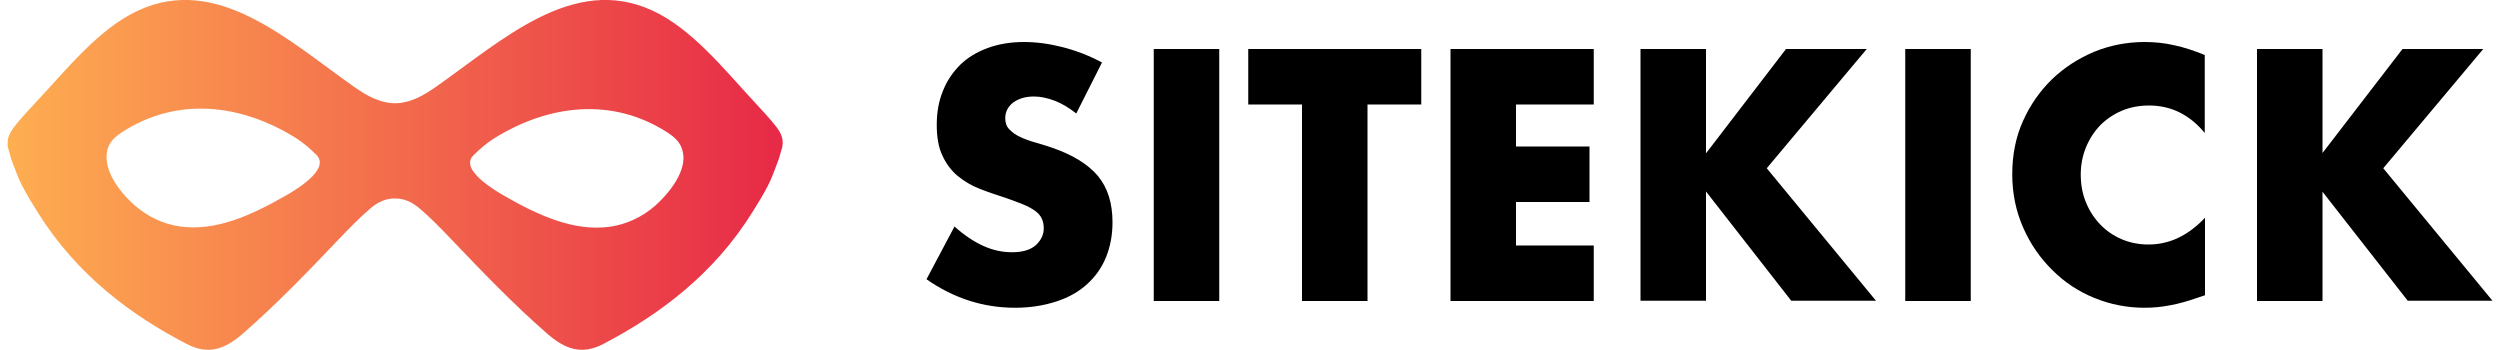
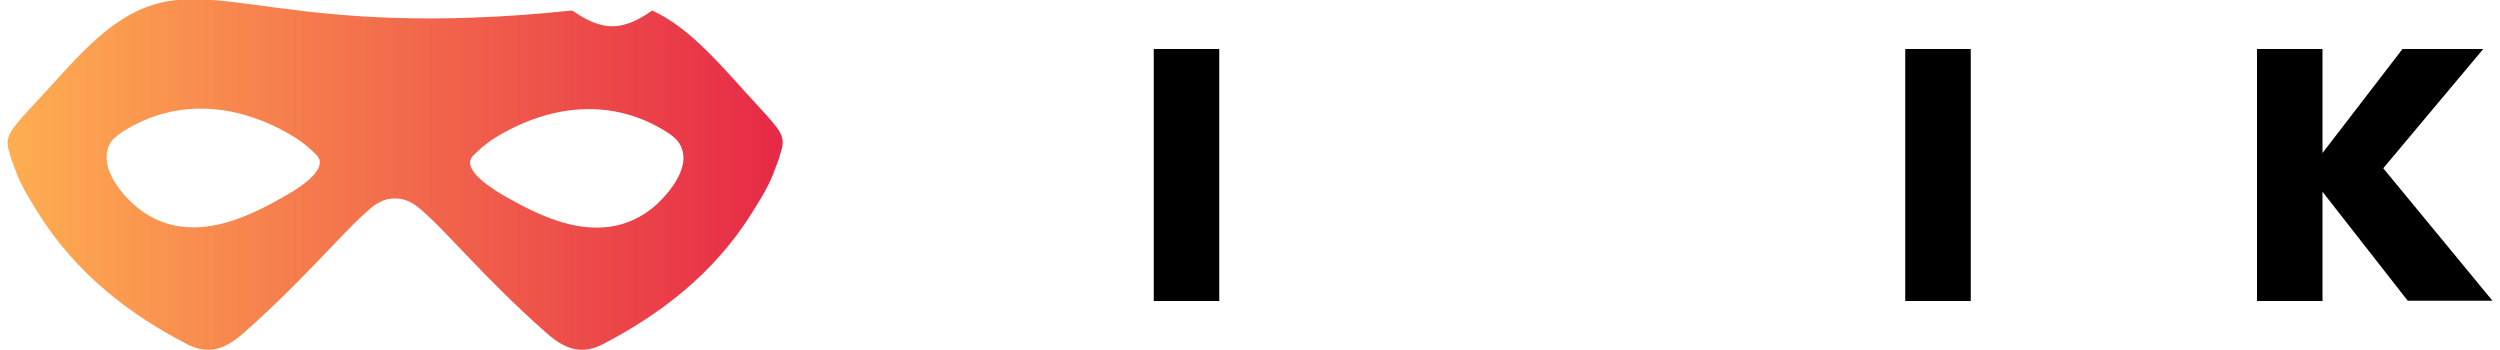
<svg xmlns="http://www.w3.org/2000/svg" version="1.1" id="Layer_1" x="0px" y="0px" viewBox="0 0 1000 140" style="enable-background:new 0 0 1000 140;" xml:space="preserve">
  <style type="text/css">
	.st0{fill:url(#SVGID_1_);}
</style>
  <g>
    <g>
-       <path d="M430.5,45.4c-2.9-2.3-5.7-4-8.6-5.1c-2.9-1.1-5.6-1.7-8.3-1.7c-3.4,0-6.1,0.8-8.3,2.4c-2.1,1.6-3.2,3.7-3.2,6.3    c0,1.8,0.5,3.3,1.6,4.4c1.1,1.2,2.5,2.2,4.2,3c1.7,0.8,3.7,1.6,5.9,2.2c2.2,0.6,4.3,1.3,6.5,2c8.6,2.9,14.8,6.7,18.8,11.4    c4,4.8,5.9,11,5.9,18.6c0,5.2-0.9,9.8-2.6,14c-1.7,4.2-4.3,7.8-7.6,10.8c-3.3,3-7.4,5.3-12.3,6.9c-4.9,1.6-10.4,2.5-16.5,2.5    c-12.7,0-24.5-3.8-35.4-11.4l11.2-21.1c3.9,3.5,7.8,6.1,11.6,7.8c3.8,1.7,7.6,2.5,11.4,2.5c4.3,0,7.5-1,9.6-2.9    c2.1-2,3.1-4.2,3.1-6.7c0-1.5-0.3-2.8-0.8-3.9c-0.5-1.1-1.4-2.1-2.7-3.1c-1.3-0.9-2.9-1.8-4.9-2.6s-4.4-1.7-7.3-2.7    c-3.4-1.1-6.7-2.2-10-3.5c-3.3-1.3-6.1-3-8.7-5.1c-2.5-2.1-4.6-4.8-6.1-8.1c-1.6-3.3-2.3-7.4-2.3-12.4c0-5,0.8-9.5,2.5-13.6    c1.6-4.1,4-7.5,6.9-10.4c3-2.9,6.6-5.1,11-6.7c4.3-1.6,9.2-2.4,14.5-2.4c5,0,10.2,0.7,15.6,2.1c5.4,1.4,10.6,3.4,15.6,6.1    L430.5,45.4z" />
      <path d="M487.7,19.6v100.8h-26.2V19.6H487.7z" />
-       <path d="M547,41.8v78.6h-26.2V41.8h-21.5V19.6h69.2v22.2H547z" />
-       <path d="M637.5,41.8h-31.1v16.8h29.4v22.2h-29.4v17.4h31.1v22.2h-57.3V19.6h57.3V41.8z" />
-       <path d="M682.5,61.2l31.9-41.6h32.3l-40,47.7l43.7,53h-33.9l-34.1-43.7v43.7h-26.2V19.6h26.2V61.2z" />
      <path d="M788.3,19.6v100.8h-26.2V19.6H788.3z" />
-       <path d="M882,53.3c-6.1-7.4-13.5-11.1-22.4-11.1c-3.9,0-7.6,0.7-10.9,2.1c-3.3,1.4-6.2,3.4-8.6,5.8c-2.4,2.5-4.3,5.4-5.7,8.8    c-1.4,3.4-2.1,7-2.1,11c0,4,0.7,7.7,2.1,11.1c1.4,3.4,3.3,6.3,5.7,8.8c2.4,2.5,5.3,4.5,8.6,5.9c3.3,1.4,6.9,2.1,10.7,2.1    c8.4,0,15.9-3.6,22.6-10.7v31l-2.7,0.9c-4,1.4-7.8,2.5-11.2,3.1c-3.5,0.7-6.9,1-10.3,1c-6.9,0-13.6-1.3-20-3.9    c-6.4-2.6-12-6.3-16.8-11.1c-4.9-4.8-8.8-10.4-11.7-17c-2.9-6.5-4.4-13.7-4.4-21.4c0-7.7,1.4-14.9,4.3-21.3    c2.9-6.5,6.8-12,11.6-16.7c4.9-4.7,10.5-8.3,16.9-11c6.4-2.6,13.1-3.9,20.2-3.9c4,0,7.9,0.4,11.8,1.3c3.9,0.8,8,2.2,12.2,3.9V53.3    z" />
      <path d="M929,61.2L961,19.6h32.3l-40,47.7l43.7,53h-33.9L929,76.7v43.7h-26.2V19.6H929V61.2z" />
    </g>
    <linearGradient id="SVGID_1_" gradientUnits="userSpaceOnUse" x1="2.966" y1="70" x2="313.139" y2="70">
      <stop offset="0" style="stop-color:#FEAE51" />
      <stop offset="1" style="stop-color:#E72947" />
    </linearGradient>
-     <path class="st0" d="M310.5,50.7c-2.5-3.2-5.3-6.2-8-9.1c-12.9-13.9-25.7-30.1-41.6-37.4C229.2-10.4,200.9,16.1,174,35   c-3.9,2.7-7.9,5-12.3,5.9c-1.2,0.3-2.5,0.4-3.7,0.4c-1.2,0-2.4-0.1-3.7-0.4c-4.4-0.9-8.4-3.2-12.3-5.9   C115.2,16.1,86.9-10.4,55.3,4.2c-15.9,7.3-28.6,23.6-41.6,37.4c-2.7,2.9-5.5,5.9-8,9.1c-1.9,2.5-3.5,5.4-2.2,9.5   c0.5,1.3,0.7,2.8,1.2,4c1.3,3.4,2.5,6.9,4.1,10c1.9,3.7,4.1,7.2,6.2,10.6c15.6,25.1,37.5,41.3,59.7,52.8c8.5,4.4,15.1,2.3,22.6-4.3   c13.3-11.6,25.8-24.6,38.3-37.7c4-4.2,8.1-8.4,12.4-12.1c3.3-2.9,6.7-4.2,10-4.1c3.4-0.1,6.7,1.3,10,4.1c4.3,3.7,8.4,7.9,12.4,12.1   c12.5,13.1,25,26.1,38.3,37.7c7.5,6.6,14.1,8.7,22.6,4.3c22.2-11.6,44.1-27.7,59.7-52.8c2.2-3.5,4.3-6.9,6.2-10.6   c1.6-3.1,2.8-6.6,4.1-10c0.5-1.3,0.8-2.7,1.2-4C314,56.1,312.4,53.2,310.5,50.7z M114,78.4c-13.1,7.5-27.5,14.2-41.9,12.2   c-6.5-0.9-13-3.8-18.5-8.7c-2.6-2.3-6.5-6.4-8.9-11.2c-1.8-3.6-2.7-7.5-1.6-11.3c1-3.1,3.3-4.9,5.5-6.4   c22.2-14.5,47.9-11.5,69.9,2.3c2.8,1.8,5.5,4.1,8,6.6C132.7,67.9,116.7,76.9,114,78.4z M271.3,70.8c-2.4,4.7-6.3,8.8-8.9,11.2   c-5.5,4.9-12,7.8-18.5,8.7c-14.4,2-28.8-4.7-41.9-12.2c-2.7-1.6-18.7-10.5-12.6-16.4c2.5-2.5,5.2-4.8,8-6.6   c22-13.8,47.7-16.8,69.9-2.3c2.2,1.5,4.5,3.3,5.5,6.4C274.1,63.3,273.1,67.2,271.3,70.8z" />
+     <path class="st0" d="M310.5,50.7c-2.5-3.2-5.3-6.2-8-9.1c-12.9-13.9-25.7-30.1-41.6-37.4c-3.9,2.7-7.9,5-12.3,5.9c-1.2,0.3-2.5,0.4-3.7,0.4c-1.2,0-2.4-0.1-3.7-0.4c-4.4-0.9-8.4-3.2-12.3-5.9   C115.2,16.1,86.9-10.4,55.3,4.2c-15.9,7.3-28.6,23.6-41.6,37.4c-2.7,2.9-5.5,5.9-8,9.1c-1.9,2.5-3.5,5.4-2.2,9.5   c0.5,1.3,0.7,2.8,1.2,4c1.3,3.4,2.5,6.9,4.1,10c1.9,3.7,4.1,7.2,6.2,10.6c15.6,25.1,37.5,41.3,59.7,52.8c8.5,4.4,15.1,2.3,22.6-4.3   c13.3-11.6,25.8-24.6,38.3-37.7c4-4.2,8.1-8.4,12.4-12.1c3.3-2.9,6.7-4.2,10-4.1c3.4-0.1,6.7,1.3,10,4.1c4.3,3.7,8.4,7.9,12.4,12.1   c12.5,13.1,25,26.1,38.3,37.7c7.5,6.6,14.1,8.7,22.6,4.3c22.2-11.6,44.1-27.7,59.7-52.8c2.2-3.5,4.3-6.9,6.2-10.6   c1.6-3.1,2.8-6.6,4.1-10c0.5-1.3,0.8-2.7,1.2-4C314,56.1,312.4,53.2,310.5,50.7z M114,78.4c-13.1,7.5-27.5,14.2-41.9,12.2   c-6.5-0.9-13-3.8-18.5-8.7c-2.6-2.3-6.5-6.4-8.9-11.2c-1.8-3.6-2.7-7.5-1.6-11.3c1-3.1,3.3-4.9,5.5-6.4   c22.2-14.5,47.9-11.5,69.9,2.3c2.8,1.8,5.5,4.1,8,6.6C132.7,67.9,116.7,76.9,114,78.4z M271.3,70.8c-2.4,4.7-6.3,8.8-8.9,11.2   c-5.5,4.9-12,7.8-18.5,8.7c-14.4,2-28.8-4.7-41.9-12.2c-2.7-1.6-18.7-10.5-12.6-16.4c2.5-2.5,5.2-4.8,8-6.6   c22-13.8,47.7-16.8,69.9-2.3c2.2,1.5,4.5,3.3,5.5,6.4C274.1,63.3,273.1,67.2,271.3,70.8z" />
  </g>
</svg>